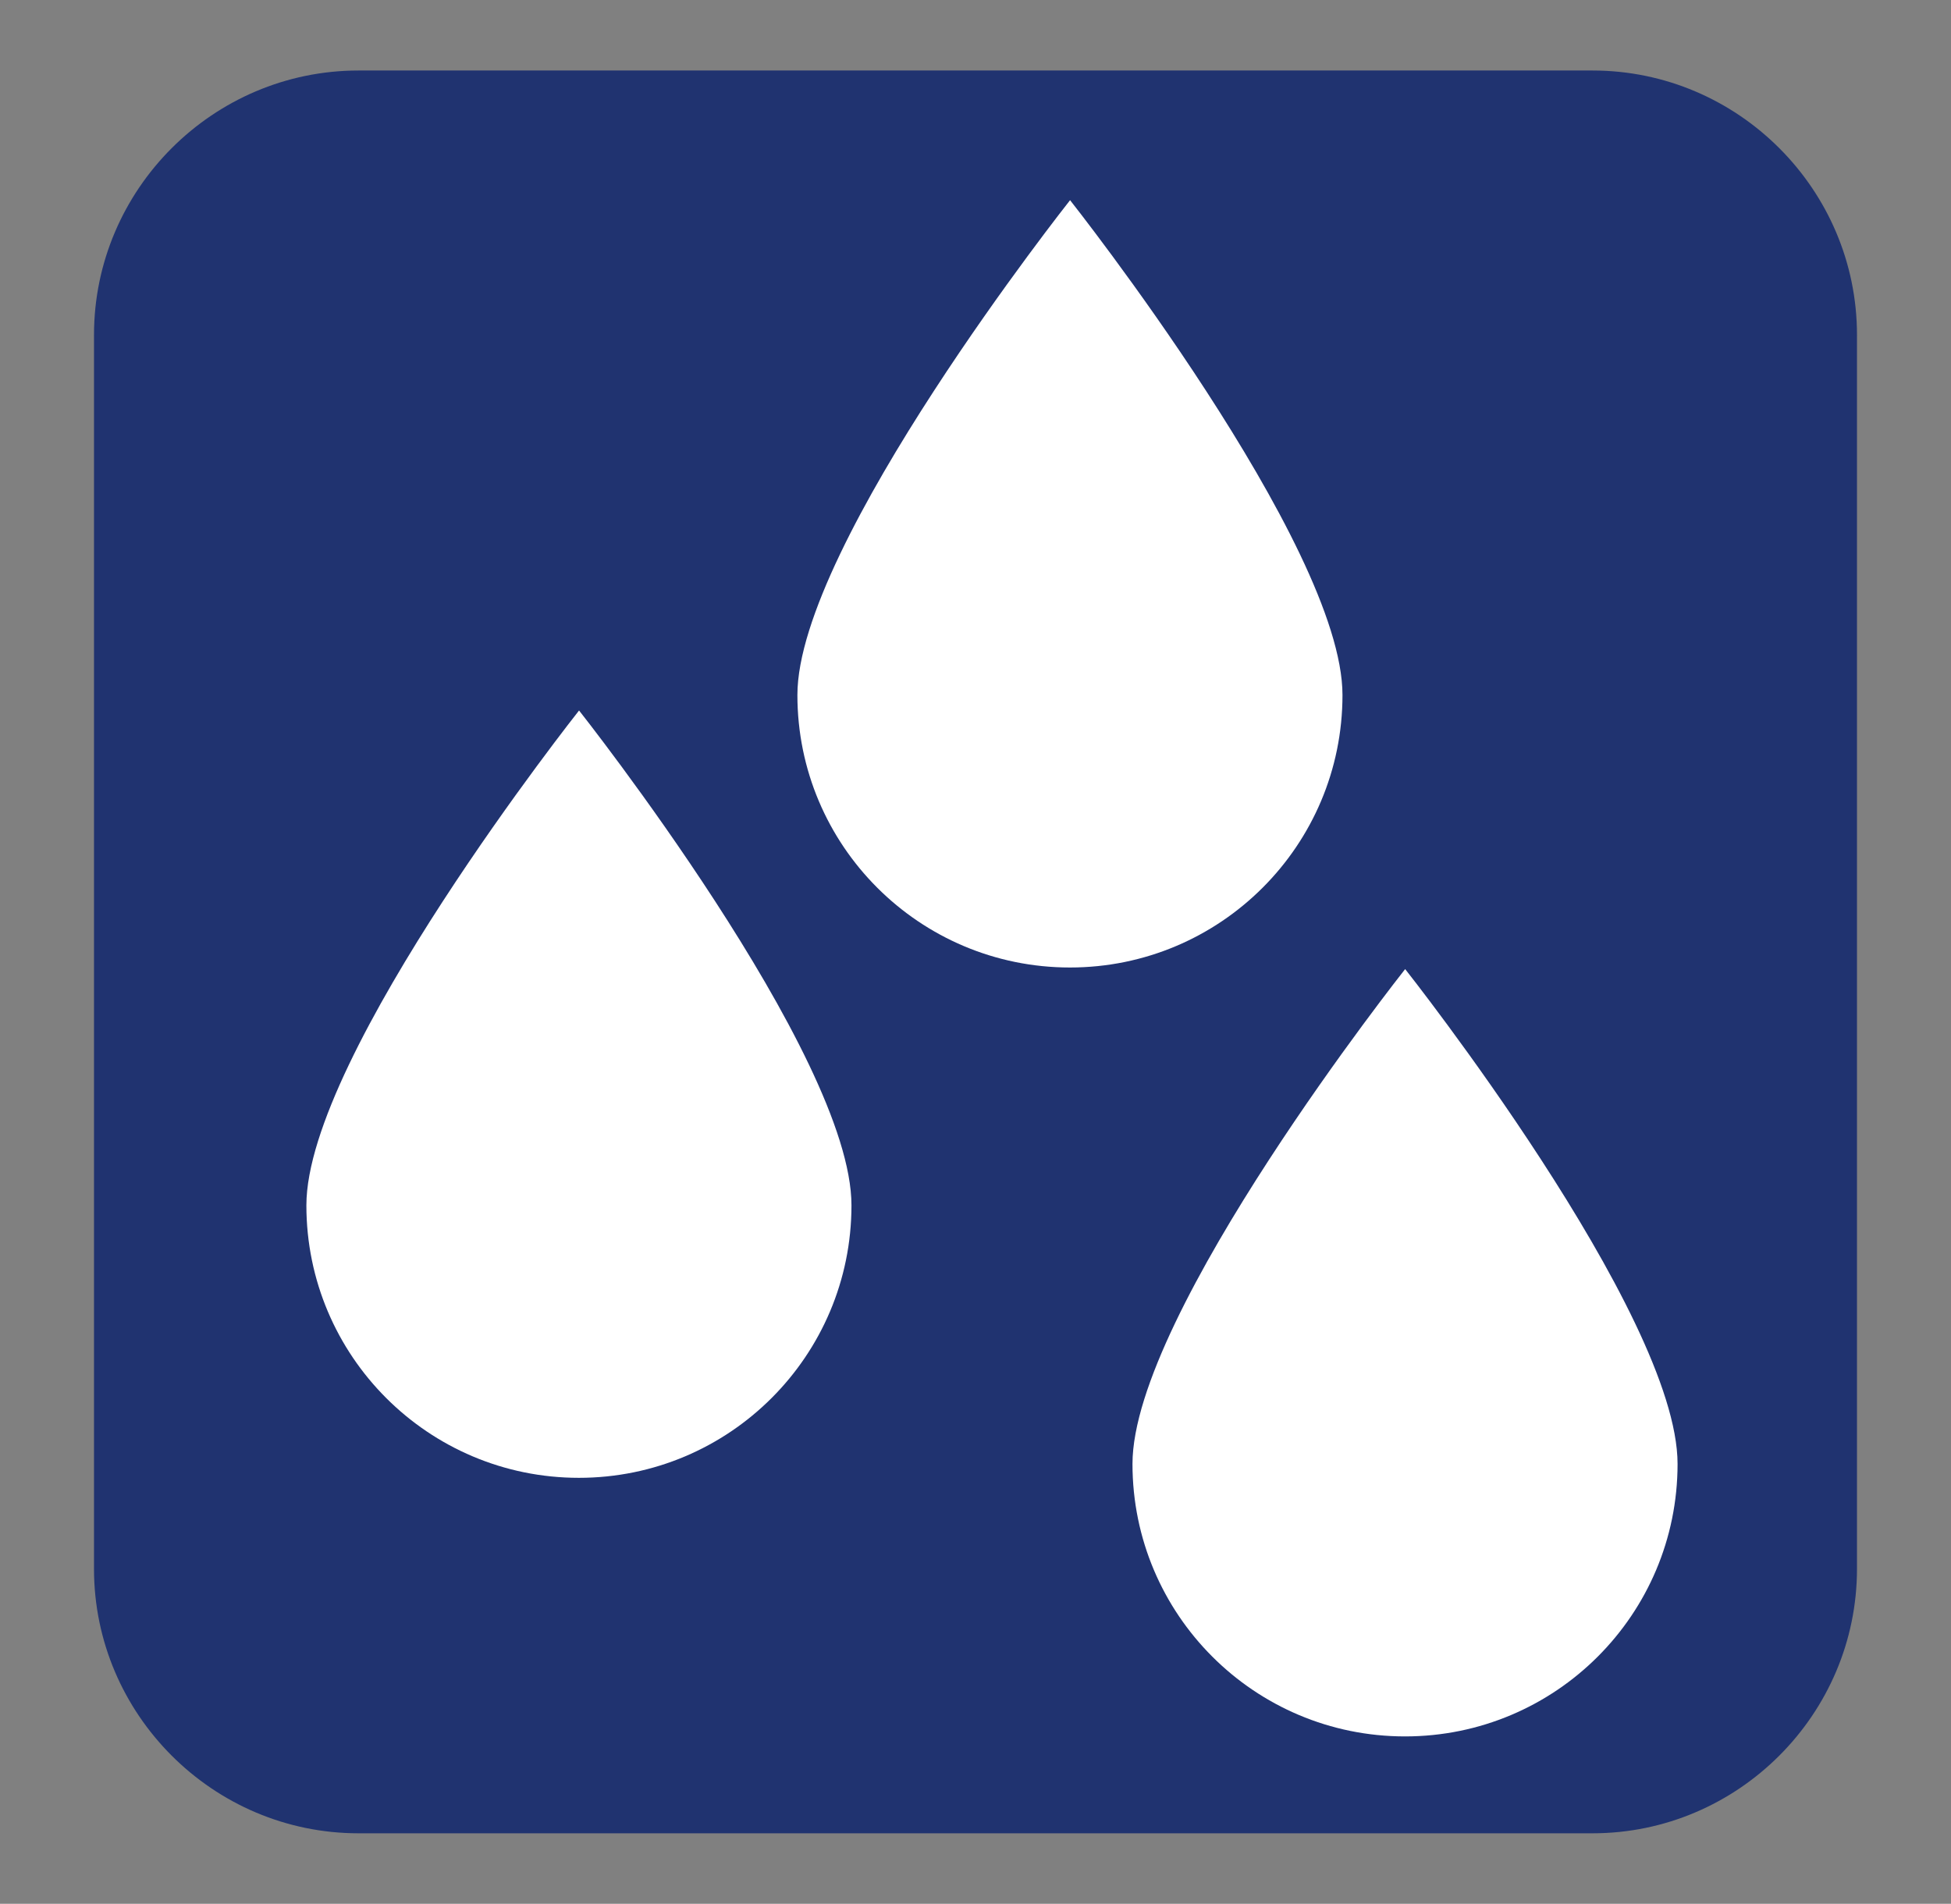
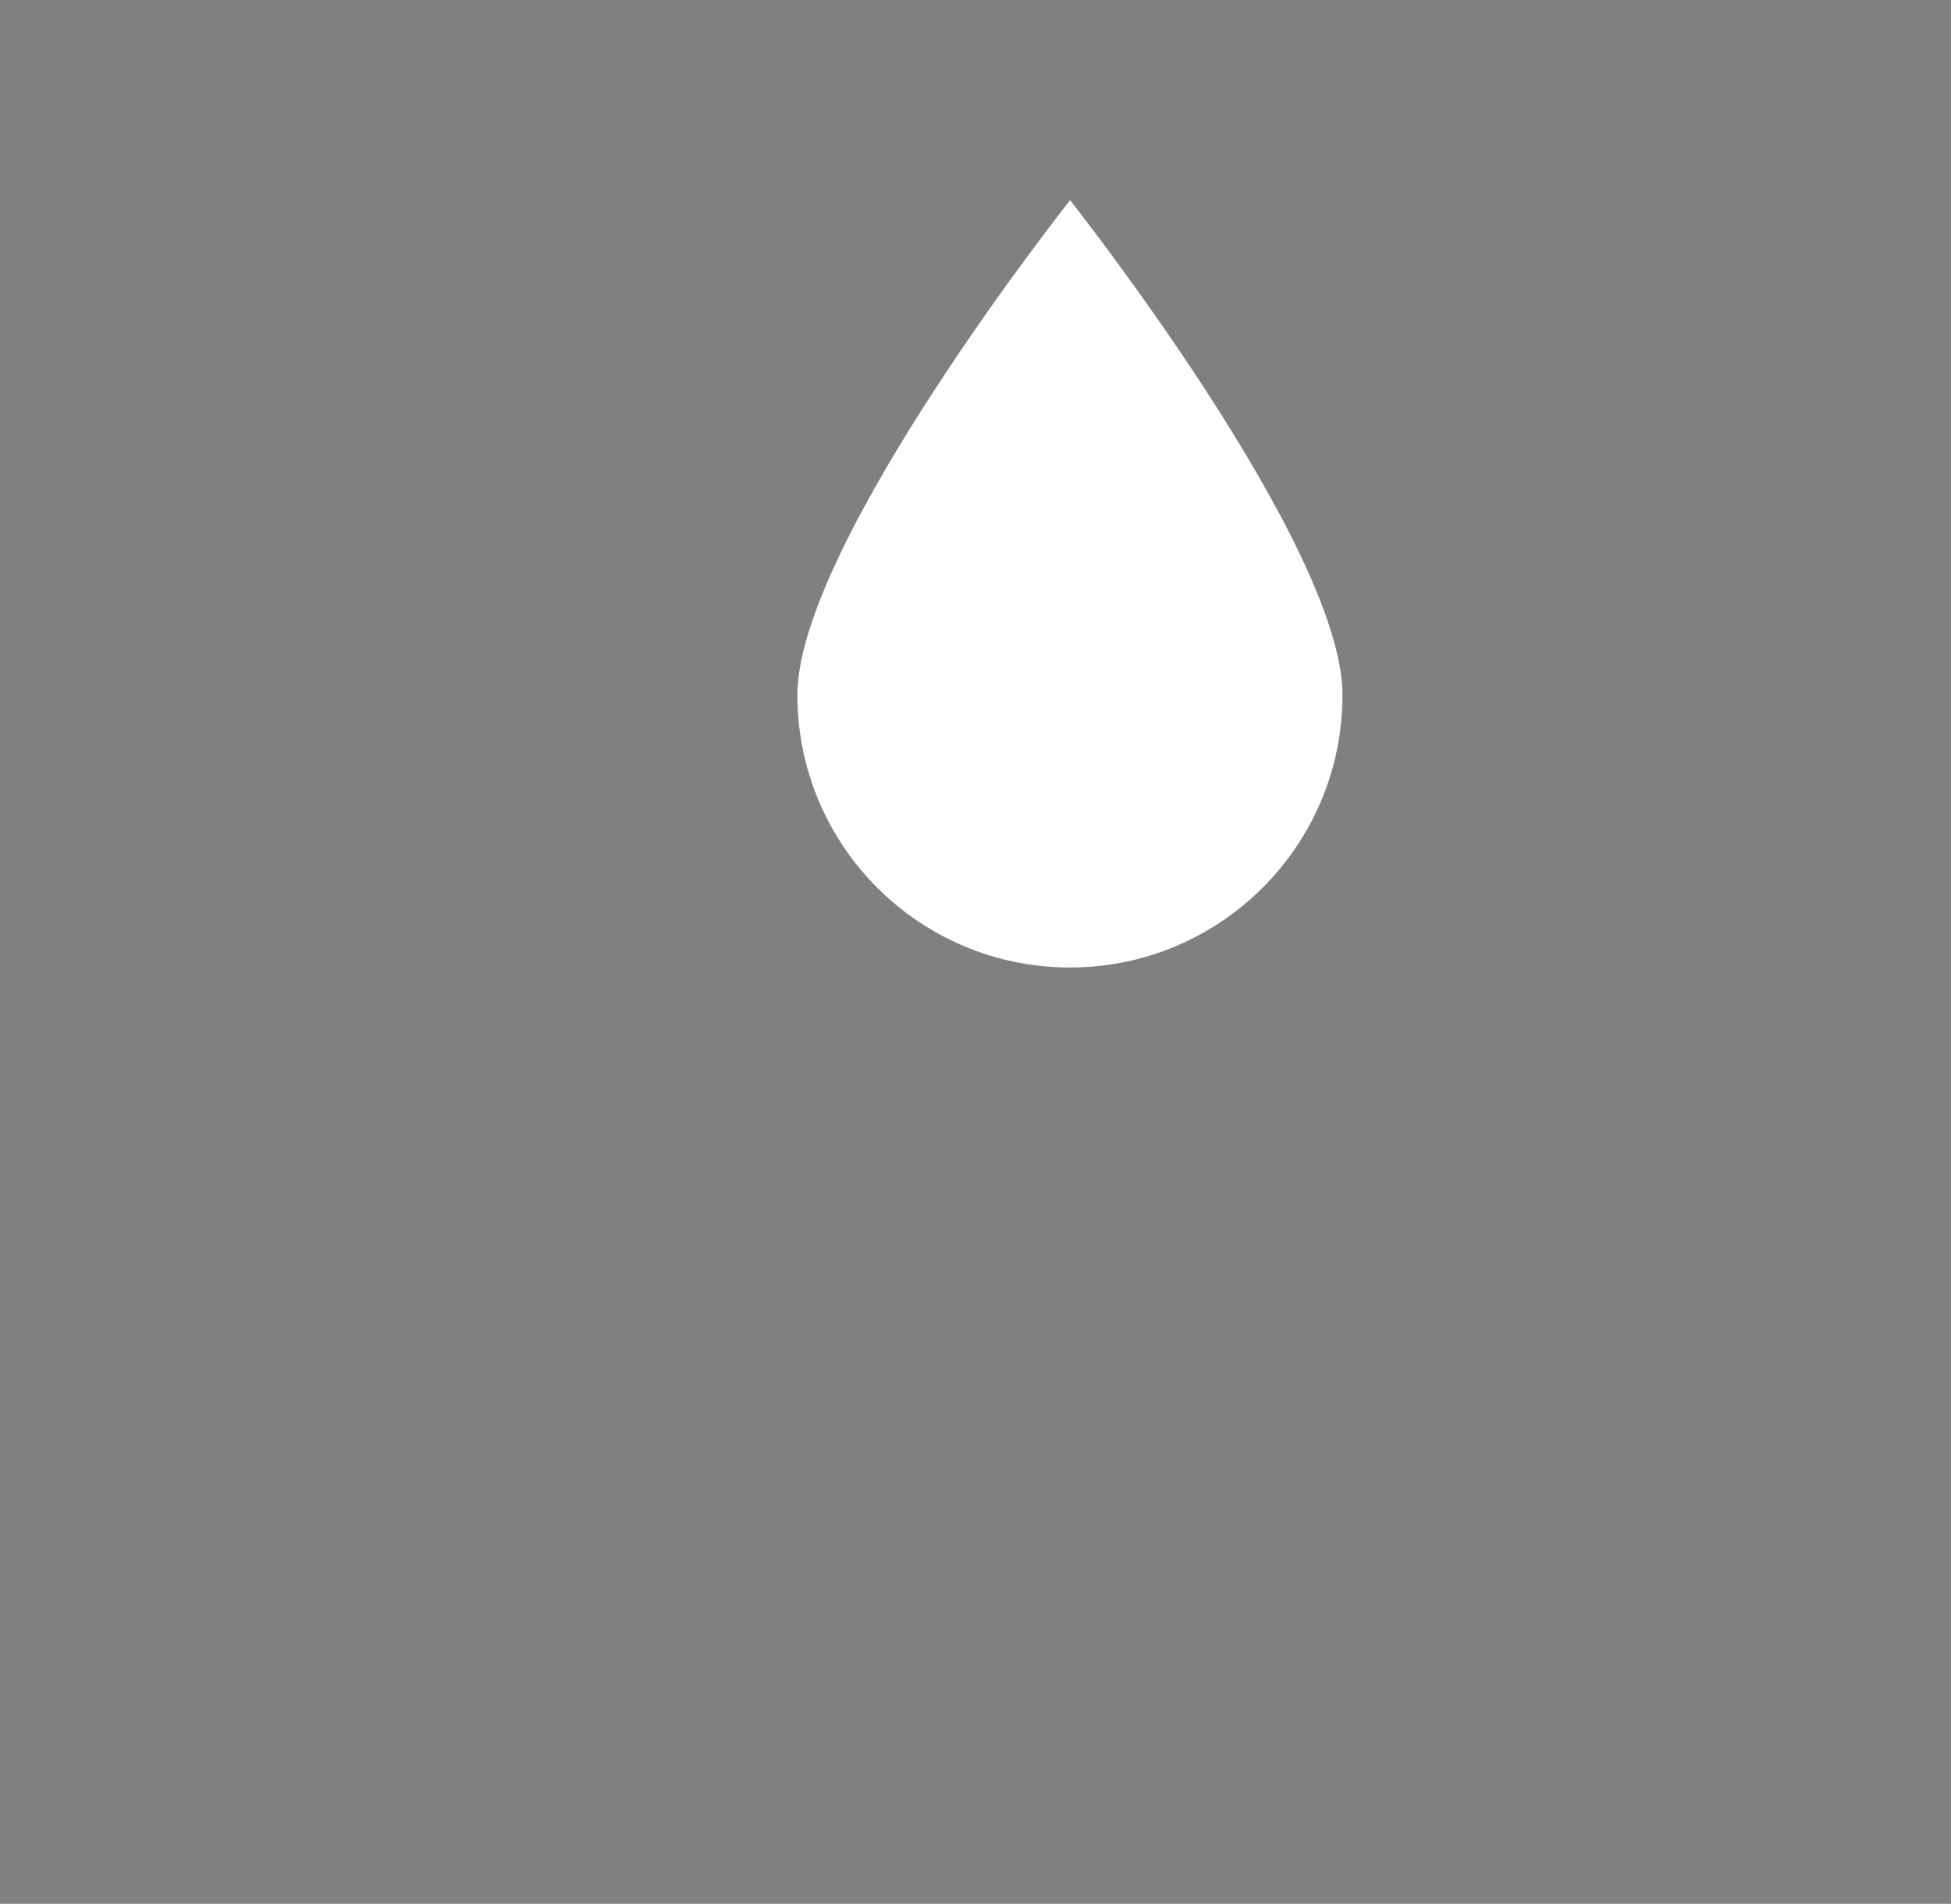
<svg xmlns="http://www.w3.org/2000/svg" xmlns:xlink="http://www.w3.org/1999/xlink" version="1.1" id="Layer_1" x="0px" y="0px" width="110.667px" height="108px" viewBox="0 0 110.667 108" enable-background="new 0 0 110.667 108" xml:space="preserve">
  <rect x="0" y="0" width="110.667" height="108" fill="#808080" stroke="none" />
  <g>
    <defs>
      <rect id="SVGID_7_" x="5.331" y="4" width="100.005" height="100" />
    </defs>
    <clipPath id="SVGID_2_">
      <use xlink:href="#SVGID_7_" overflow="visible" />
    </clipPath>
-     <path clip-path="url(#SVGID_2_)" fill="#203370" d="M90.334,104H20.333c-8.251,0-15.001-6.749-15.001-15V19   c0-8.251,6.75-15,15.001-15h70.001c8.251,0,15,6.749,15,15V89C105.334,97.251,98.585,104,90.334,104" />
-     <path clip-path="url(#SVGID_2_)" fill="#FFFFFF" d="M17.379,68.377c0-8.541,15.467-28.072,15.467-28.072   s15.452,19.531,15.452,28.072c0,8.537-6.922,15.458-15.461,15.458C24.297,83.835,17.379,76.914,17.379,68.377" />
    <path clip-path="url(#SVGID_2_)" fill="#FFFFFF" d="M45.231,39.427c0-8.537,15.467-28.071,15.467-28.071S76.15,30.89,76.15,39.427   s-6.922,15.458-15.459,15.458C52.152,54.885,45.231,47.964,45.231,39.427" />
-     <path clip-path="url(#SVGID_2_)" fill="#FFFFFF" d="M64.238,83.046c0-8.541,15.467-28.071,15.467-28.071   s15.452,19.531,15.452,28.071s-6.918,15.458-15.46,15.458C71.16,98.505,64.238,91.587,64.238,83.046" />
  </g>
</svg>